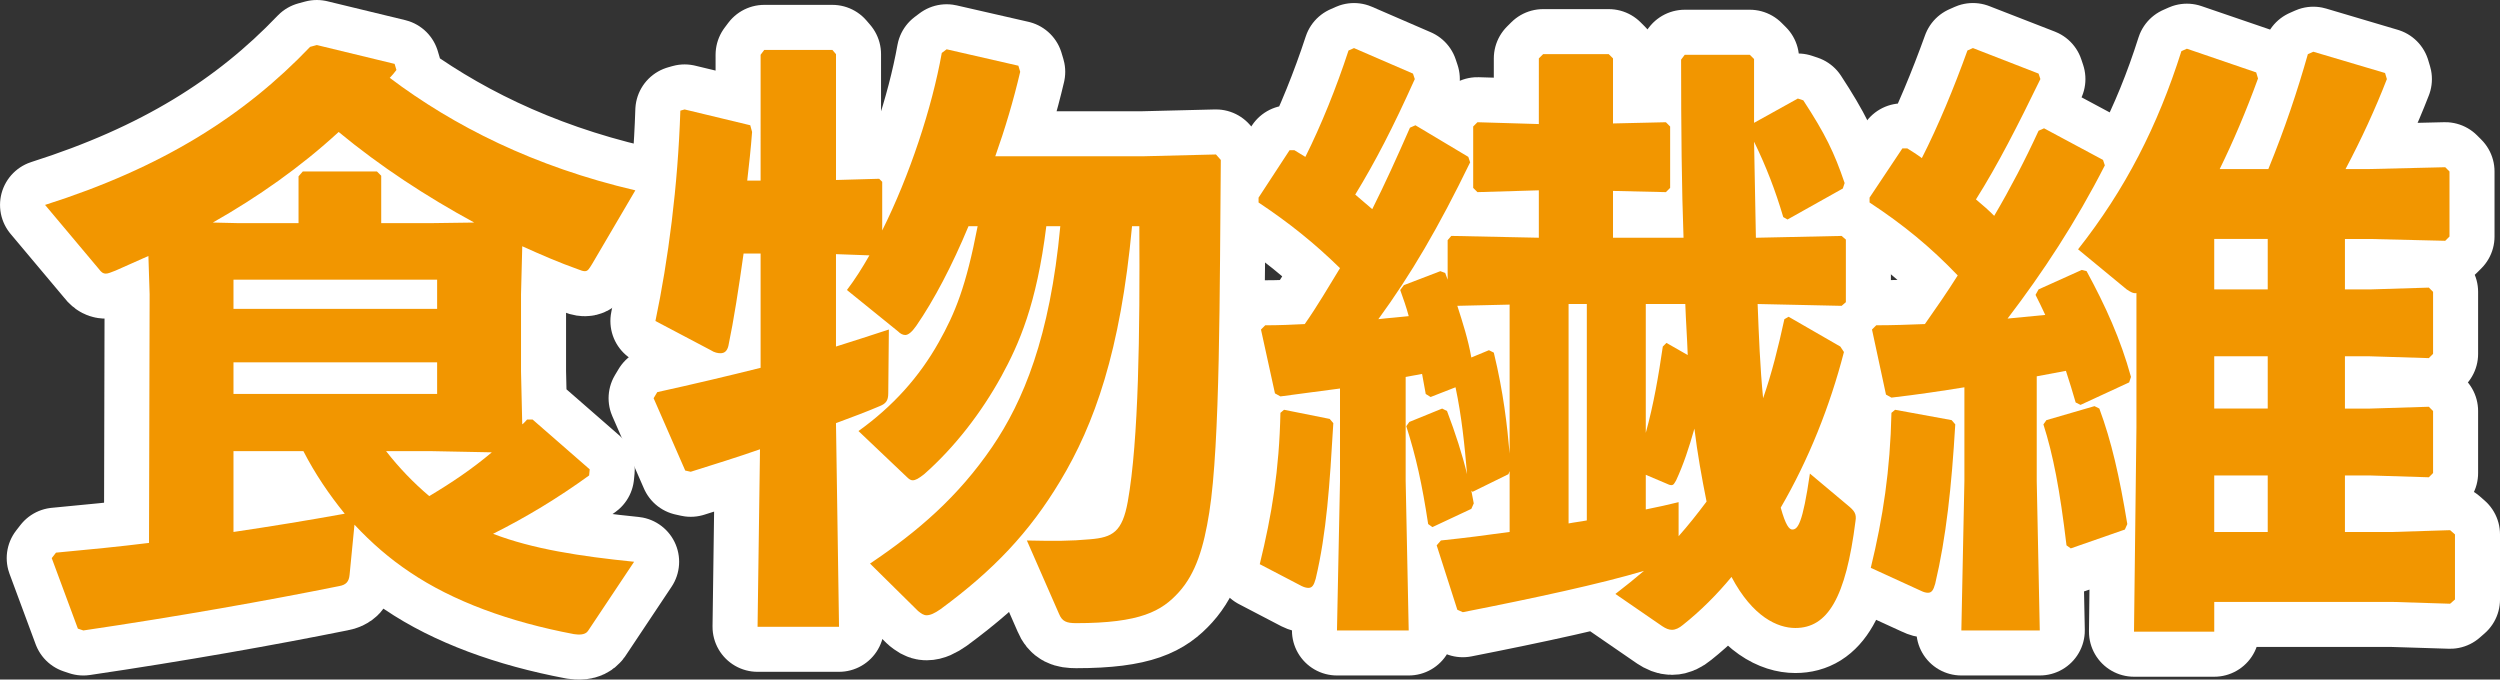
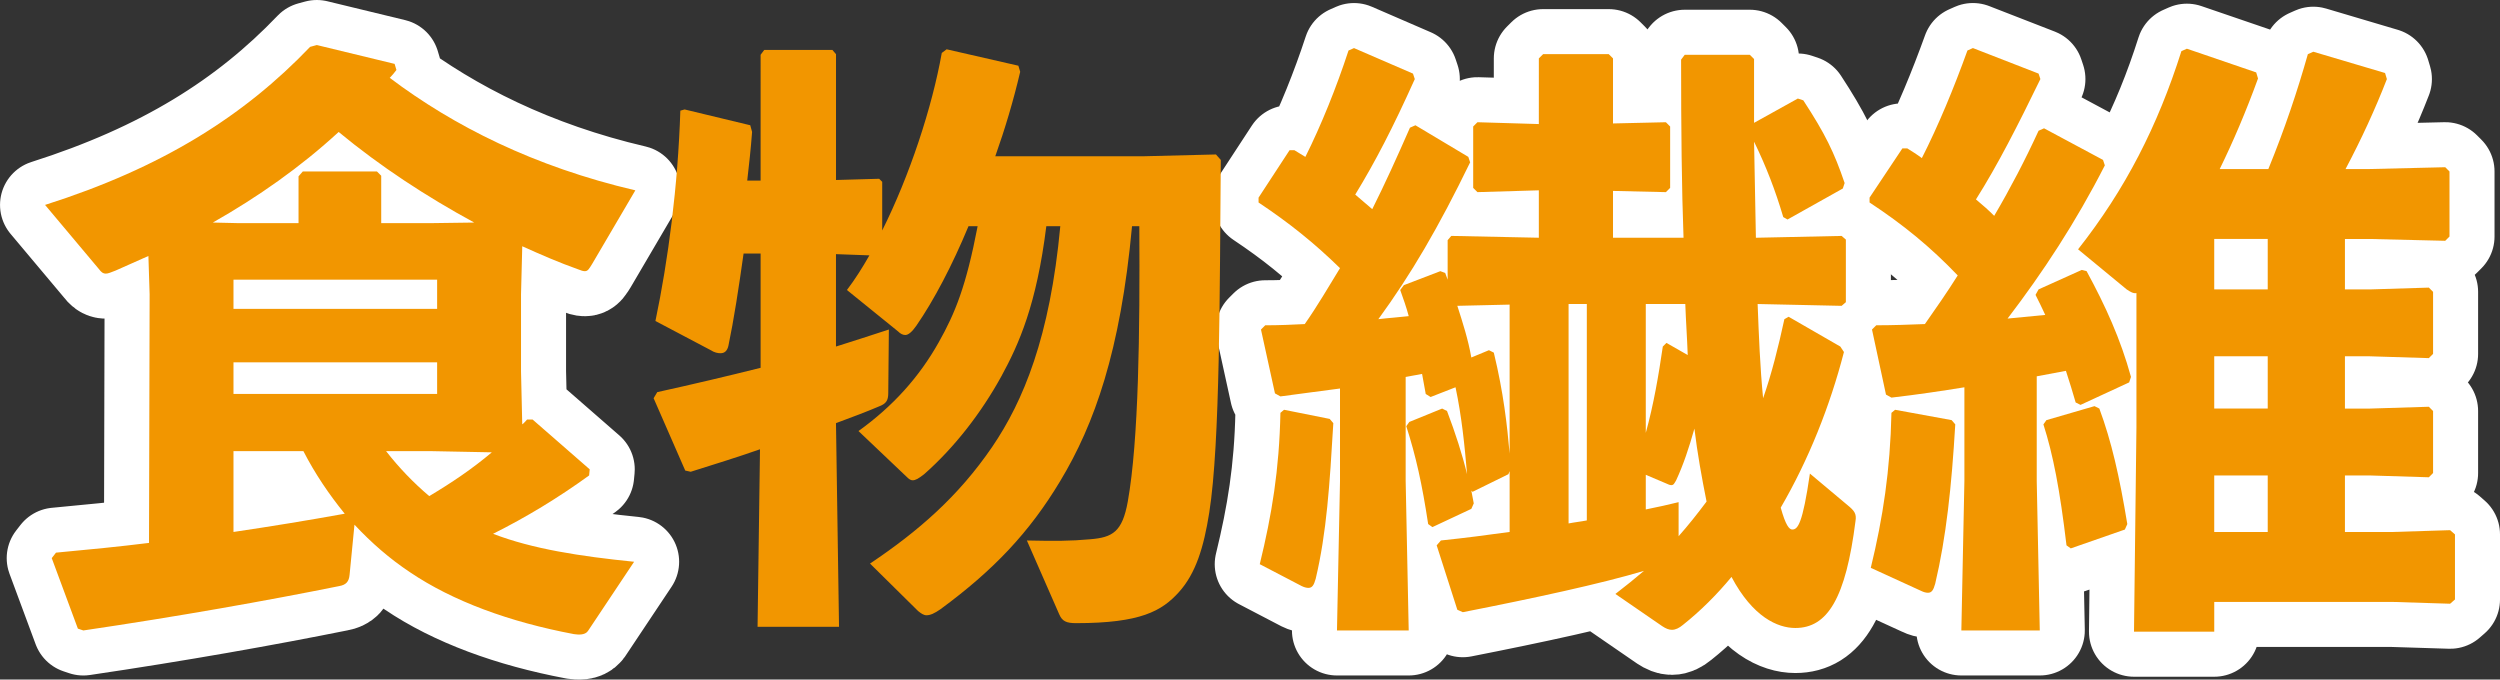
<svg xmlns="http://www.w3.org/2000/svg" id="_レイヤー_2" viewBox="0 0 176.647 48.017">
  <rect x="0" y="0" width="176.647" height="48.017" fill="#333333" stroke="none" />
  <g id="_デザイン">
    <g>
      <g>
        <path d="M36.815,20.75v5.498l.086,3.737c.129-.085,.215-.214,.344-.343h.386l4.038,3.522-.042,.43c-2.191,1.589-4.467,2.964-6.787,4.124,2.792,1.074,6.143,1.589,9.965,1.976l-3.264,4.897c-.215,.301-.688,.258-.988,.215-4.553-.859-8.547-2.32-11.597-4.381-1.417-.945-2.706-2.062-3.909-3.351l-.344,3.522c-.043,.515-.258,.73-.73,.816-5.111,1.031-11.382,2.148-18.083,3.136l-.387-.129-1.847-4.982,.301-.387c2.319-.215,4.51-.43,6.572-.688l.043-17.568-.086-2.706-2.319,1.031c-.344,.129-.516,.215-.688,.215-.214,0-.343-.129-.472-.301l-3.823-4.553c8.247-2.62,14.046-6.271,18.728-11.168l.473-.129,5.498,1.332,.128,.43c-.128,.172-.3,.386-.472,.558,4.51,3.394,10.18,6.271,17.353,7.947l-3.05,5.197c-.214,.343-.3,.515-.515,.515-.129,0-.258-.043-.473-.129-1.332-.472-2.62-1.031-3.952-1.632l-.086,3.35Zm-15.721-8.29l.301-.343h5.24l.301,.3v3.351h3.437l3.135-.043c-3.393-1.847-6.615-3.952-9.579-6.4-2.706,2.491-5.712,4.596-8.891,6.4l1.847,.043h4.209v-3.308Zm-4.596,7.302v2.062h14.389v-2.062h-14.389Zm0,5.842v2.233h14.389v-2.233h-14.389Zm0,6.271v5.713c2.62-.387,5.24-.816,7.86-1.289-1.117-1.375-2.104-2.835-2.921-4.424h-4.939Zm10.781,0c.902,1.16,1.933,2.234,3.05,3.179,1.589-.945,3.05-1.933,4.424-3.093l-4.381-.086h-3.093Z" style="fill:none; stroke:#fff; stroke-linecap:round; stroke-linejoin:round; stroke-width:6.364px;" />
-         <path d="M79.988,15.982c-.816,8.848-2.663,14.002-5.068,17.998-2.191,3.651-4.725,6.314-8.462,9.063-.43,.301-.73,.43-.988,.43-.214,0-.386-.129-.601-.301l-3.394-3.351c3.394-2.276,6.229-4.725,8.634-8.247,2.19-3.221,4.081-7.731,4.811-15.592h-.988c-.687,5.541-1.933,8.333-3.178,10.609-1.417,2.577-3.308,5.025-5.455,6.916-.387,.301-.602,.43-.816,.43-.129,0-.258-.086-.387-.215l-3.436-3.265c2.448-1.761,4.295-3.823,5.67-6.271,1.16-2.062,1.933-3.952,2.749-8.204h-.645c-1.16,2.792-2.448,5.24-3.694,7.044-.301,.429-.559,.644-.773,.644-.172,0-.344-.086-.516-.258l-3.608-2.921c.558-.73,1.074-1.546,1.589-2.448l-2.362-.086v6.529c1.203-.386,2.448-.773,3.737-1.203l-.043,4.51c0,.516-.171,.73-.601,.902-.902,.387-1.933,.773-3.093,1.203l.215,14.389h-5.756l.172-12.542c-1.589,.559-3.265,1.074-4.896,1.589l-.387-.086-2.234-5.111,.258-.43c2.534-.558,4.897-1.117,7.302-1.718v-8.075h-1.203c-.344,2.449-.688,4.682-1.074,6.529-.086,.343-.258,.515-.559,.515-.172,0-.43-.043-.687-.215l-3.909-2.062c.902-4.295,1.589-9.536,1.761-14.862l.301-.086,4.639,1.117,.129,.473c-.086,1.16-.214,2.319-.343,3.436h.945V3.87l.258-.344h4.811l.258,.301V12.718l3.05-.086,.215,.215v3.436c1.933-3.866,3.522-8.676,4.209-12.542l.343-.258,5.069,1.16,.129,.43c-.473,2.019-1.074,4.038-1.761,5.97h10.395l5.198-.129,.343,.387c-.086,9.321-.043,20.017-.816,24.913-.387,2.448-.945,4.295-2.148,5.627-1.203,1.332-2.706,2.19-7.259,2.19-.688,0-.988-.129-1.203-.644l-2.277-5.197c1.933,.042,3.093,.042,4.467-.086,1.589-.129,2.276-.516,2.663-2.663,.773-4.338,.859-11.984,.816-19.458h-.515Z" style="fill:none; stroke:#fff; stroke-linecap:round; stroke-linejoin:round; stroke-width:6.364px;" />
        <path d="M124.192,21.48c.086,2.233,.172,4.467,.387,6.658,.601-1.718,1.074-3.608,1.503-5.584l.3-.172,3.651,2.104,.258,.387c-.988,3.823-2.492,7.603-4.467,10.996,.344,1.246,.601,1.546,.816,1.546,.387,0,.73-.387,1.246-3.952l2.663,2.233c.473,.387,.645,.602,.559,1.117-.688,5.455-1.976,7.56-4.252,7.56-1.246,0-3.007-.773-4.51-3.608-1.031,1.246-2.19,2.405-3.436,3.393-.258,.215-.516,.344-.773,.344-.214,0-.429-.086-.687-.258l-3.308-2.276c.73-.559,1.417-1.117,2.019-1.632-3.007,.902-7.775,1.933-12.8,2.921l-.387-.172-1.46-4.553,.301-.343c1.675-.172,3.308-.387,4.854-.602v-4.295l-.086,.215-2.534,1.246-.086-.086c.043,.301,.129,.602,.172,.902l-.172,.387-2.749,1.289-.301-.215c-.43-2.835-.859-4.768-1.546-6.916l.215-.3,2.319-.945,.344,.172c.601,1.589,1.074,3.05,1.417,4.467-.172-2.062-.387-4.124-.816-6.143l-1.761,.688-.344-.215-.258-1.417c-.387,.086-.773,.129-1.16,.215v7.345l.215,10.566h-5.068l.214-10.566v-6.529c-1.246,.172-2.663,.344-4.209,.559l-.387-.215-.988-4.51,.301-.3c.988,0,1.933-.043,2.792-.086,.902-1.289,1.675-2.62,2.491-3.952-1.804-1.761-3.565-3.179-5.755-4.639v-.344l2.19-3.35h.344c.258,.171,.515,.3,.773,.472,1.117-2.233,2.191-4.896,3.05-7.517l.387-.172,4.167,1.804,.129,.386c-1.546,3.437-2.792,5.842-4.209,8.161,.386,.344,.816,.688,1.203,1.031,.902-1.804,1.761-3.694,2.663-5.756l.387-.172,3.737,2.233,.129,.387c-2.234,4.596-4.167,7.903-6.486,11.082,.688-.086,1.417-.129,2.148-.215-.172-.644-.387-1.246-.602-1.847l.258-.343,2.577-.988,.344,.129,.172,.473v-2.792l.258-.301,6.185,.129v-3.35l-4.338,.128-.3-.3v-4.338l.3-.301,4.338,.129V4.127l.301-.3h4.639l.3,.3v4.596l3.737-.086,.3,.301v4.338l-.3,.3-3.737-.086v3.308h4.983c-.129-3.479-.172-7.603-.172-12.585l.258-.343h4.596l.301,.3v4.51l3.093-1.718,.387,.129c1.546,2.362,2.19,3.694,2.92,5.842l-.128,.387-3.909,2.19-.3-.172c-.559-1.89-1.203-3.565-2.062-5.326l.129,6.787,6.057-.129,.3,.258v4.424l-.3,.258-5.928-.129Zm-30.239,8.118l.258,.301c-.258,4.381-.473,7.731-1.246,10.996-.129,.472-.258,.644-.516,.644-.129,0-.301-.043-.473-.129l-2.963-1.546c.859-3.522,1.375-6.658,1.46-10.695l.257-.215,3.222,.645Zm12.714-8.075l-3.694,.086c.387,1.203,.773,2.405,.988,3.651l1.246-.516,.344,.172c.687,2.835,.945,5.154,1.117,7.13v-10.523Zm4.167,15.463c.429-.086,.859-.128,1.289-.214v-15.292h-1.289v15.506Zm8.419-11.898c-.043-1.203-.129-2.405-.172-3.608h-2.792v9.106c.558-2.019,.902-4.038,1.203-6.1l.258-.257,1.503,.859Zm-.645,12.8c.688-.773,1.332-1.589,1.976-2.448-.344-1.718-.645-3.394-.859-5.155-.387,1.375-.773,2.534-1.289,3.651-.129,.214-.172,.343-.344,.343-.086,0-.214-.043-.386-.129l-1.417-.601v2.448c.859-.172,1.632-.344,2.319-.516v2.406Z" style="fill:none; stroke:#fff; stroke-linecap:round; stroke-linejoin:round; stroke-width:6.364px;" />
        <path d="M143.913,33.98l.215,10.566h-5.541l.215-10.566v-6.615c-1.589,.258-3.308,.516-5.155,.73l-.386-.215-.988-4.596,.301-.3c1.16,0,2.319-.043,3.437-.086,.816-1.16,1.589-2.277,2.319-3.437-1.933-2.019-3.823-3.565-6.229-5.154v-.344l2.32-3.479h.344c.343,.215,.687,.429,1.031,.687,1.16-2.276,2.276-4.982,3.221-7.603l.387-.172,4.639,1.804,.129,.386c-1.589,3.265-3.007,6.057-4.553,8.505,.473,.387,.902,.773,1.289,1.16,1.16-1.976,2.19-3.952,3.136-6.013l.386-.172,4.167,2.233,.129,.387c-2.062,4.038-4.381,7.56-6.873,10.824,.859-.086,1.761-.172,2.663-.258-.214-.473-.472-.988-.687-1.417l.215-.387,3.05-1.375,.343,.086c1.332,2.449,2.406,4.811,3.136,7.474l-.129,.387-3.436,1.589-.344-.172c-.215-.73-.43-1.46-.688-2.234l-2.062,.387v7.388Zm-6.014-4.295l.258,.3c-.258,4.381-.644,7.99-1.417,11.254-.129,.473-.258,.645-.516,.645-.128,0-.3-.043-.472-.129l-3.565-1.632c.859-3.522,1.375-6.916,1.46-10.953l.258-.215,3.995,.73Zm10.094-.988l.344,.172c.859,2.32,1.417,4.768,1.976,8.161l-.172,.387-3.823,1.332-.301-.215c-.472-3.952-.945-6.4-1.632-8.548l.214-.3,3.394-.988Zm12.285-16.751c1.16-2.835,2.062-5.541,2.792-8.118l.387-.172,5.068,1.503,.129,.429c-.816,2.105-1.804,4.252-2.921,6.357h1.675l5.369-.129,.301,.301v4.596l-.301,.301-5.369-.129h-1.718v3.565h1.761l4.167-.128,.3,.3v4.381l-.3,.301-4.167-.129h-1.761v3.694h1.761l4.167-.129,.3,.301v4.381l-.3,.301-4.167-.129h-1.761v3.995h3.308l4.124-.129,.343,.301v4.596l-.343,.3-4.124-.129h-12.542v2.105h-5.67l.172-14.433v-9.493c-.215,.043-.43-.086-.688-.258l-3.436-2.834c3.35-4.252,5.627-8.72,7.302-14.003l.387-.172,4.897,1.675,.129,.429c-.859,2.363-1.761,4.467-2.707,6.4h3.437Zm-3.823,8.504h3.78v-3.565h-3.78v3.565Zm0,8.419h3.78v-3.694h-3.78v3.694Zm0,8.72h3.78v-3.995h-3.78v3.995Z" style="fill:none; stroke:#fff; stroke-linecap:round; stroke-linejoin:round; stroke-width:6.364px;" />
      </g>
      <g>
        <path d="M36.815,20.75v5.498l.086,3.737c.129-.085,.215-.214,.344-.343h.386l4.038,3.522-.042,.43c-2.191,1.589-4.467,2.964-6.787,4.124,2.792,1.074,6.143,1.589,9.965,1.976l-3.264,4.897c-.215,.301-.688,.258-.988,.215-4.553-.859-8.547-2.32-11.597-4.381-1.417-.945-2.706-2.062-3.909-3.351l-.344,3.522c-.043,.515-.258,.73-.73,.816-5.111,1.031-11.382,2.148-18.083,3.136l-.387-.129-1.847-4.982,.301-.387c2.319-.215,4.51-.43,6.572-.688l.043-17.568-.086-2.706-2.319,1.031c-.344,.129-.516,.215-.688,.215-.214,0-.343-.129-.472-.301l-3.823-4.553c8.247-2.62,14.046-6.271,18.728-11.168l.473-.129,5.498,1.332,.128,.43c-.128,.172-.3,.386-.472,.558,4.51,3.394,10.18,6.271,17.353,7.947l-3.05,5.197c-.214,.343-.3,.515-.515,.515-.129,0-.258-.043-.473-.129-1.332-.472-2.62-1.031-3.952-1.632l-.086,3.35Zm-15.721-8.29l.301-.343h5.24l.301,.3v3.351h3.437l3.135-.043c-3.393-1.847-6.615-3.952-9.579-6.4-2.706,2.491-5.712,4.596-8.891,6.4l1.847,.043h4.209v-3.308Zm-4.596,7.302v2.062h14.389v-2.062h-14.389Zm0,5.842v2.233h14.389v-2.233h-14.389Zm0,6.271v5.713c2.62-.387,5.24-.816,7.86-1.289-1.117-1.375-2.104-2.835-2.921-4.424h-4.939Zm10.781,0c.902,1.16,1.933,2.234,3.05,3.179,1.589-.945,3.05-1.933,4.424-3.093l-4.381-.086h-3.093Z" style="fill:#f29600;" />
        <path d="M79.988,15.982c-.816,8.848-2.663,14.002-5.068,17.998-2.191,3.651-4.725,6.314-8.462,9.063-.43,.301-.73,.43-.988,.43-.214,0-.386-.129-.601-.301l-3.394-3.351c3.394-2.276,6.229-4.725,8.634-8.247,2.19-3.221,4.081-7.731,4.811-15.592h-.988c-.687,5.541-1.933,8.333-3.178,10.609-1.417,2.577-3.308,5.025-5.455,6.916-.387,.301-.602,.43-.816,.43-.129,0-.258-.086-.387-.215l-3.436-3.265c2.448-1.761,4.295-3.823,5.67-6.271,1.16-2.062,1.933-3.952,2.749-8.204h-.645c-1.16,2.792-2.448,5.24-3.694,7.044-.301,.429-.559,.644-.773,.644-.172,0-.344-.086-.516-.258l-3.608-2.921c.558-.73,1.074-1.546,1.589-2.448l-2.362-.086v6.529c1.203-.386,2.448-.773,3.737-1.203l-.043,4.51c0,.516-.171,.73-.601,.902-.902,.387-1.933,.773-3.093,1.203l.215,14.389h-5.756l.172-12.542c-1.589,.559-3.265,1.074-4.896,1.589l-.387-.086-2.234-5.111,.258-.43c2.534-.558,4.897-1.117,7.302-1.718v-8.075h-1.203c-.344,2.449-.688,4.682-1.074,6.529-.086,.343-.258,.515-.559,.515-.172,0-.43-.043-.687-.215l-3.909-2.062c.902-4.295,1.589-9.536,1.761-14.862l.301-.086,4.639,1.117,.129,.473c-.086,1.16-.214,2.319-.343,3.436h.945V3.87l.258-.344h4.811l.258,.301V12.718l3.05-.086,.215,.215v3.436c1.933-3.866,3.522-8.676,4.209-12.542l.343-.258,5.069,1.16,.129,.43c-.473,2.019-1.074,4.038-1.761,5.97h10.395l5.198-.129,.343,.387c-.086,9.321-.043,20.017-.816,24.913-.387,2.448-.945,4.295-2.148,5.627-1.203,1.332-2.706,2.19-7.259,2.19-.688,0-.988-.129-1.203-.644l-2.277-5.197c1.933,.042,3.093,.042,4.467-.086,1.589-.129,2.276-.516,2.663-2.663,.773-4.338,.859-11.984,.816-19.458h-.515Z" style="fill:#f29600;" />
        <path d="M124.192,21.48c.086,2.233,.172,4.467,.387,6.658,.601-1.718,1.074-3.608,1.503-5.584l.3-.172,3.651,2.104,.258,.387c-.988,3.823-2.492,7.603-4.467,10.996,.344,1.246,.601,1.546,.816,1.546,.387,0,.73-.387,1.246-3.952l2.663,2.233c.473,.387,.645,.602,.559,1.117-.688,5.455-1.976,7.56-4.252,7.56-1.246,0-3.007-.773-4.51-3.608-1.031,1.246-2.19,2.405-3.436,3.393-.258,.215-.516,.344-.773,.344-.214,0-.429-.086-.687-.258l-3.308-2.276c.73-.559,1.417-1.117,2.019-1.632-3.007,.902-7.775,1.933-12.8,2.921l-.387-.172-1.46-4.553,.301-.343c1.675-.172,3.308-.387,4.854-.602v-4.295l-.086,.215-2.534,1.246-.086-.086c.043,.301,.129,.602,.172,.902l-.172,.387-2.749,1.289-.301-.215c-.43-2.835-.859-4.768-1.546-6.916l.215-.3,2.319-.945,.344,.172c.601,1.589,1.074,3.05,1.417,4.467-.172-2.062-.387-4.124-.816-6.143l-1.761,.688-.344-.215-.258-1.417c-.387,.086-.773,.129-1.16,.215v7.345l.215,10.566h-5.068l.214-10.566v-6.529c-1.246,.172-2.663,.344-4.209,.559l-.387-.215-.988-4.51,.301-.3c.988,0,1.933-.043,2.792-.086,.902-1.289,1.675-2.62,2.491-3.952-1.804-1.761-3.565-3.179-5.755-4.639v-.344l2.19-3.35h.344c.258,.171,.515,.3,.773,.472,1.117-2.233,2.191-4.896,3.05-7.517l.387-.172,4.167,1.804,.129,.386c-1.546,3.437-2.792,5.842-4.209,8.161,.386,.344,.816,.688,1.203,1.031,.902-1.804,1.761-3.694,2.663-5.756l.387-.172,3.737,2.233,.129,.387c-2.234,4.596-4.167,7.903-6.486,11.082,.688-.086,1.417-.129,2.148-.215-.172-.644-.387-1.246-.602-1.847l.258-.343,2.577-.988,.344,.129,.172,.473v-2.792l.258-.301,6.185,.129v-3.35l-4.338,.128-.3-.3v-4.338l.3-.301,4.338,.129V4.127l.301-.3h4.639l.3,.3v4.596l3.737-.086,.3,.301v4.338l-.3,.3-3.737-.086v3.308h4.983c-.129-3.479-.172-7.603-.172-12.585l.258-.343h4.596l.301,.3v4.51l3.093-1.718,.387,.129c1.546,2.362,2.19,3.694,2.92,5.842l-.128,.387-3.909,2.19-.3-.172c-.559-1.89-1.203-3.565-2.062-5.326l.129,6.787,6.057-.129,.3,.258v4.424l-.3,.258-5.928-.129Zm-30.239,8.118l.258,.301c-.258,4.381-.473,7.731-1.246,10.996-.129,.472-.258,.644-.516,.644-.129,0-.301-.043-.473-.129l-2.963-1.546c.859-3.522,1.375-6.658,1.46-10.695l.257-.215,3.222,.645Zm12.714-8.075l-3.694,.086c.387,1.203,.773,2.405,.988,3.651l1.246-.516,.344,.172c.687,2.835,.945,5.154,1.117,7.13v-10.523Zm4.167,15.463c.429-.086,.859-.128,1.289-.214v-15.292h-1.289v15.506Zm8.419-11.898c-.043-1.203-.129-2.405-.172-3.608h-2.792v9.106c.558-2.019,.902-4.038,1.203-6.1l.258-.257,1.503,.859Zm-.645,12.8c.688-.773,1.332-1.589,1.976-2.448-.344-1.718-.645-3.394-.859-5.155-.387,1.375-.773,2.534-1.289,3.651-.129,.214-.172,.343-.344,.343-.086,0-.214-.043-.386-.129l-1.417-.601v2.448c.859-.172,1.632-.344,2.319-.516v2.406Z" style="fill:#f29600;" />
        <path d="M143.913,33.98l.215,10.566h-5.541l.215-10.566v-6.615c-1.589,.258-3.308,.516-5.155,.73l-.386-.215-.988-4.596,.301-.3c1.16,0,2.319-.043,3.437-.086,.816-1.16,1.589-2.277,2.319-3.437-1.933-2.019-3.823-3.565-6.229-5.154v-.344l2.32-3.479h.344c.343,.215,.687,.429,1.031,.687,1.16-2.276,2.276-4.982,3.221-7.603l.387-.172,4.639,1.804,.129,.386c-1.589,3.265-3.007,6.057-4.553,8.505,.473,.387,.902,.773,1.289,1.16,1.16-1.976,2.19-3.952,3.136-6.013l.386-.172,4.167,2.233,.129,.387c-2.062,4.038-4.381,7.56-6.873,10.824,.859-.086,1.761-.172,2.663-.258-.214-.473-.472-.988-.687-1.417l.215-.387,3.05-1.375,.343,.086c1.332,2.449,2.406,4.811,3.136,7.474l-.129,.387-3.436,1.589-.344-.172c-.215-.73-.43-1.46-.688-2.234l-2.062,.387v7.388Zm-6.014-4.295l.258,.3c-.258,4.381-.644,7.99-1.417,11.254-.129,.473-.258,.645-.516,.645-.128,0-.3-.043-.472-.129l-3.565-1.632c.859-3.522,1.375-6.916,1.46-10.953l.258-.215,3.995,.73Zm10.094-.988l.344,.172c.859,2.32,1.417,4.768,1.976,8.161l-.172,.387-3.823,1.332-.301-.215c-.472-3.952-.945-6.4-1.632-8.548l.214-.3,3.394-.988Zm12.285-16.751c1.16-2.835,2.062-5.541,2.792-8.118l.387-.172,5.068,1.503,.129,.429c-.816,2.105-1.804,4.252-2.921,6.357h1.675l5.369-.129,.301,.301v4.596l-.301,.301-5.369-.129h-1.718v3.565h1.761l4.167-.128,.3,.3v4.381l-.3,.301-4.167-.129h-1.761v3.694h1.761l4.167-.129,.3,.301v4.381l-.3,.301-4.167-.129h-1.761v3.995h3.308l4.124-.129,.343,.301v4.596l-.343,.3-4.124-.129h-12.542v2.105h-5.67l.172-14.433v-9.493c-.215,.043-.43-.086-.688-.258l-3.436-2.834c3.35-4.252,5.627-8.72,7.302-14.003l.387-.172,4.897,1.675,.129,.429c-.859,2.363-1.761,4.467-2.707,6.4h3.437Zm-3.823,8.504h3.78v-3.565h-3.78v3.565Zm0,8.419h3.78v-3.694h-3.78v3.694Zm0,8.72h3.78v-3.995h-3.78v3.995Z" style="fill:#f29600;" />
      </g>
    </g>
  </g>
</svg>